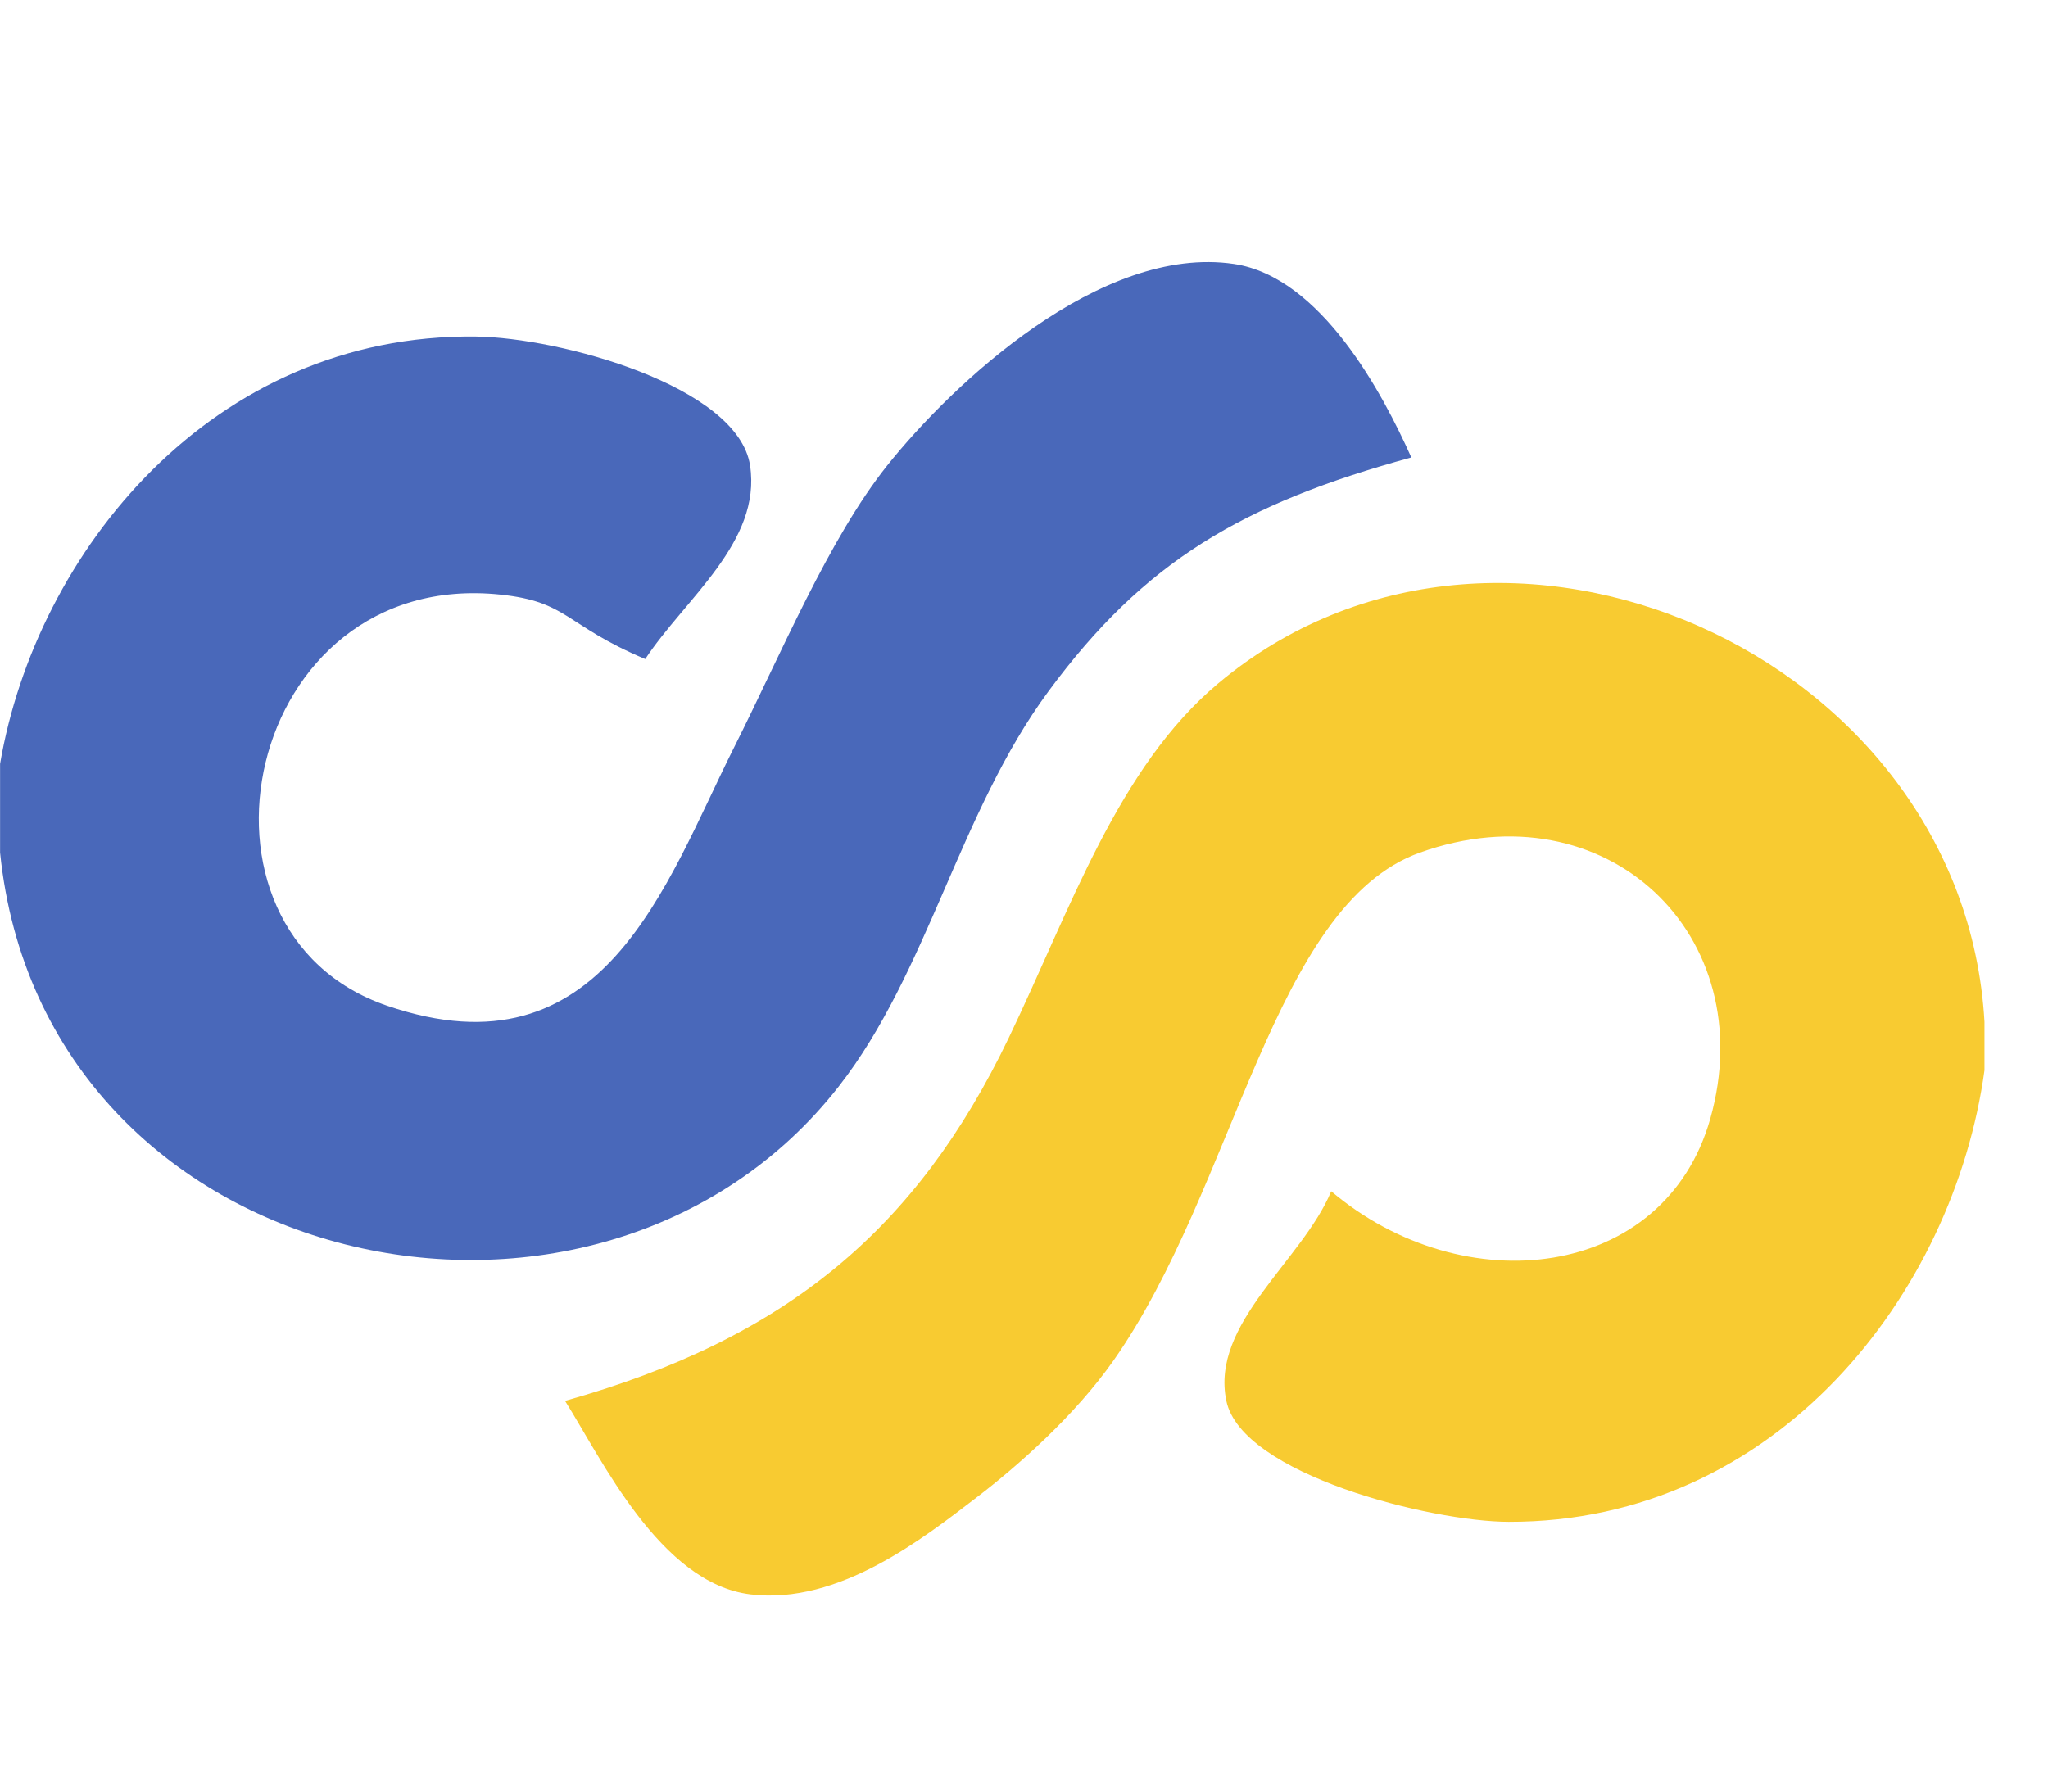
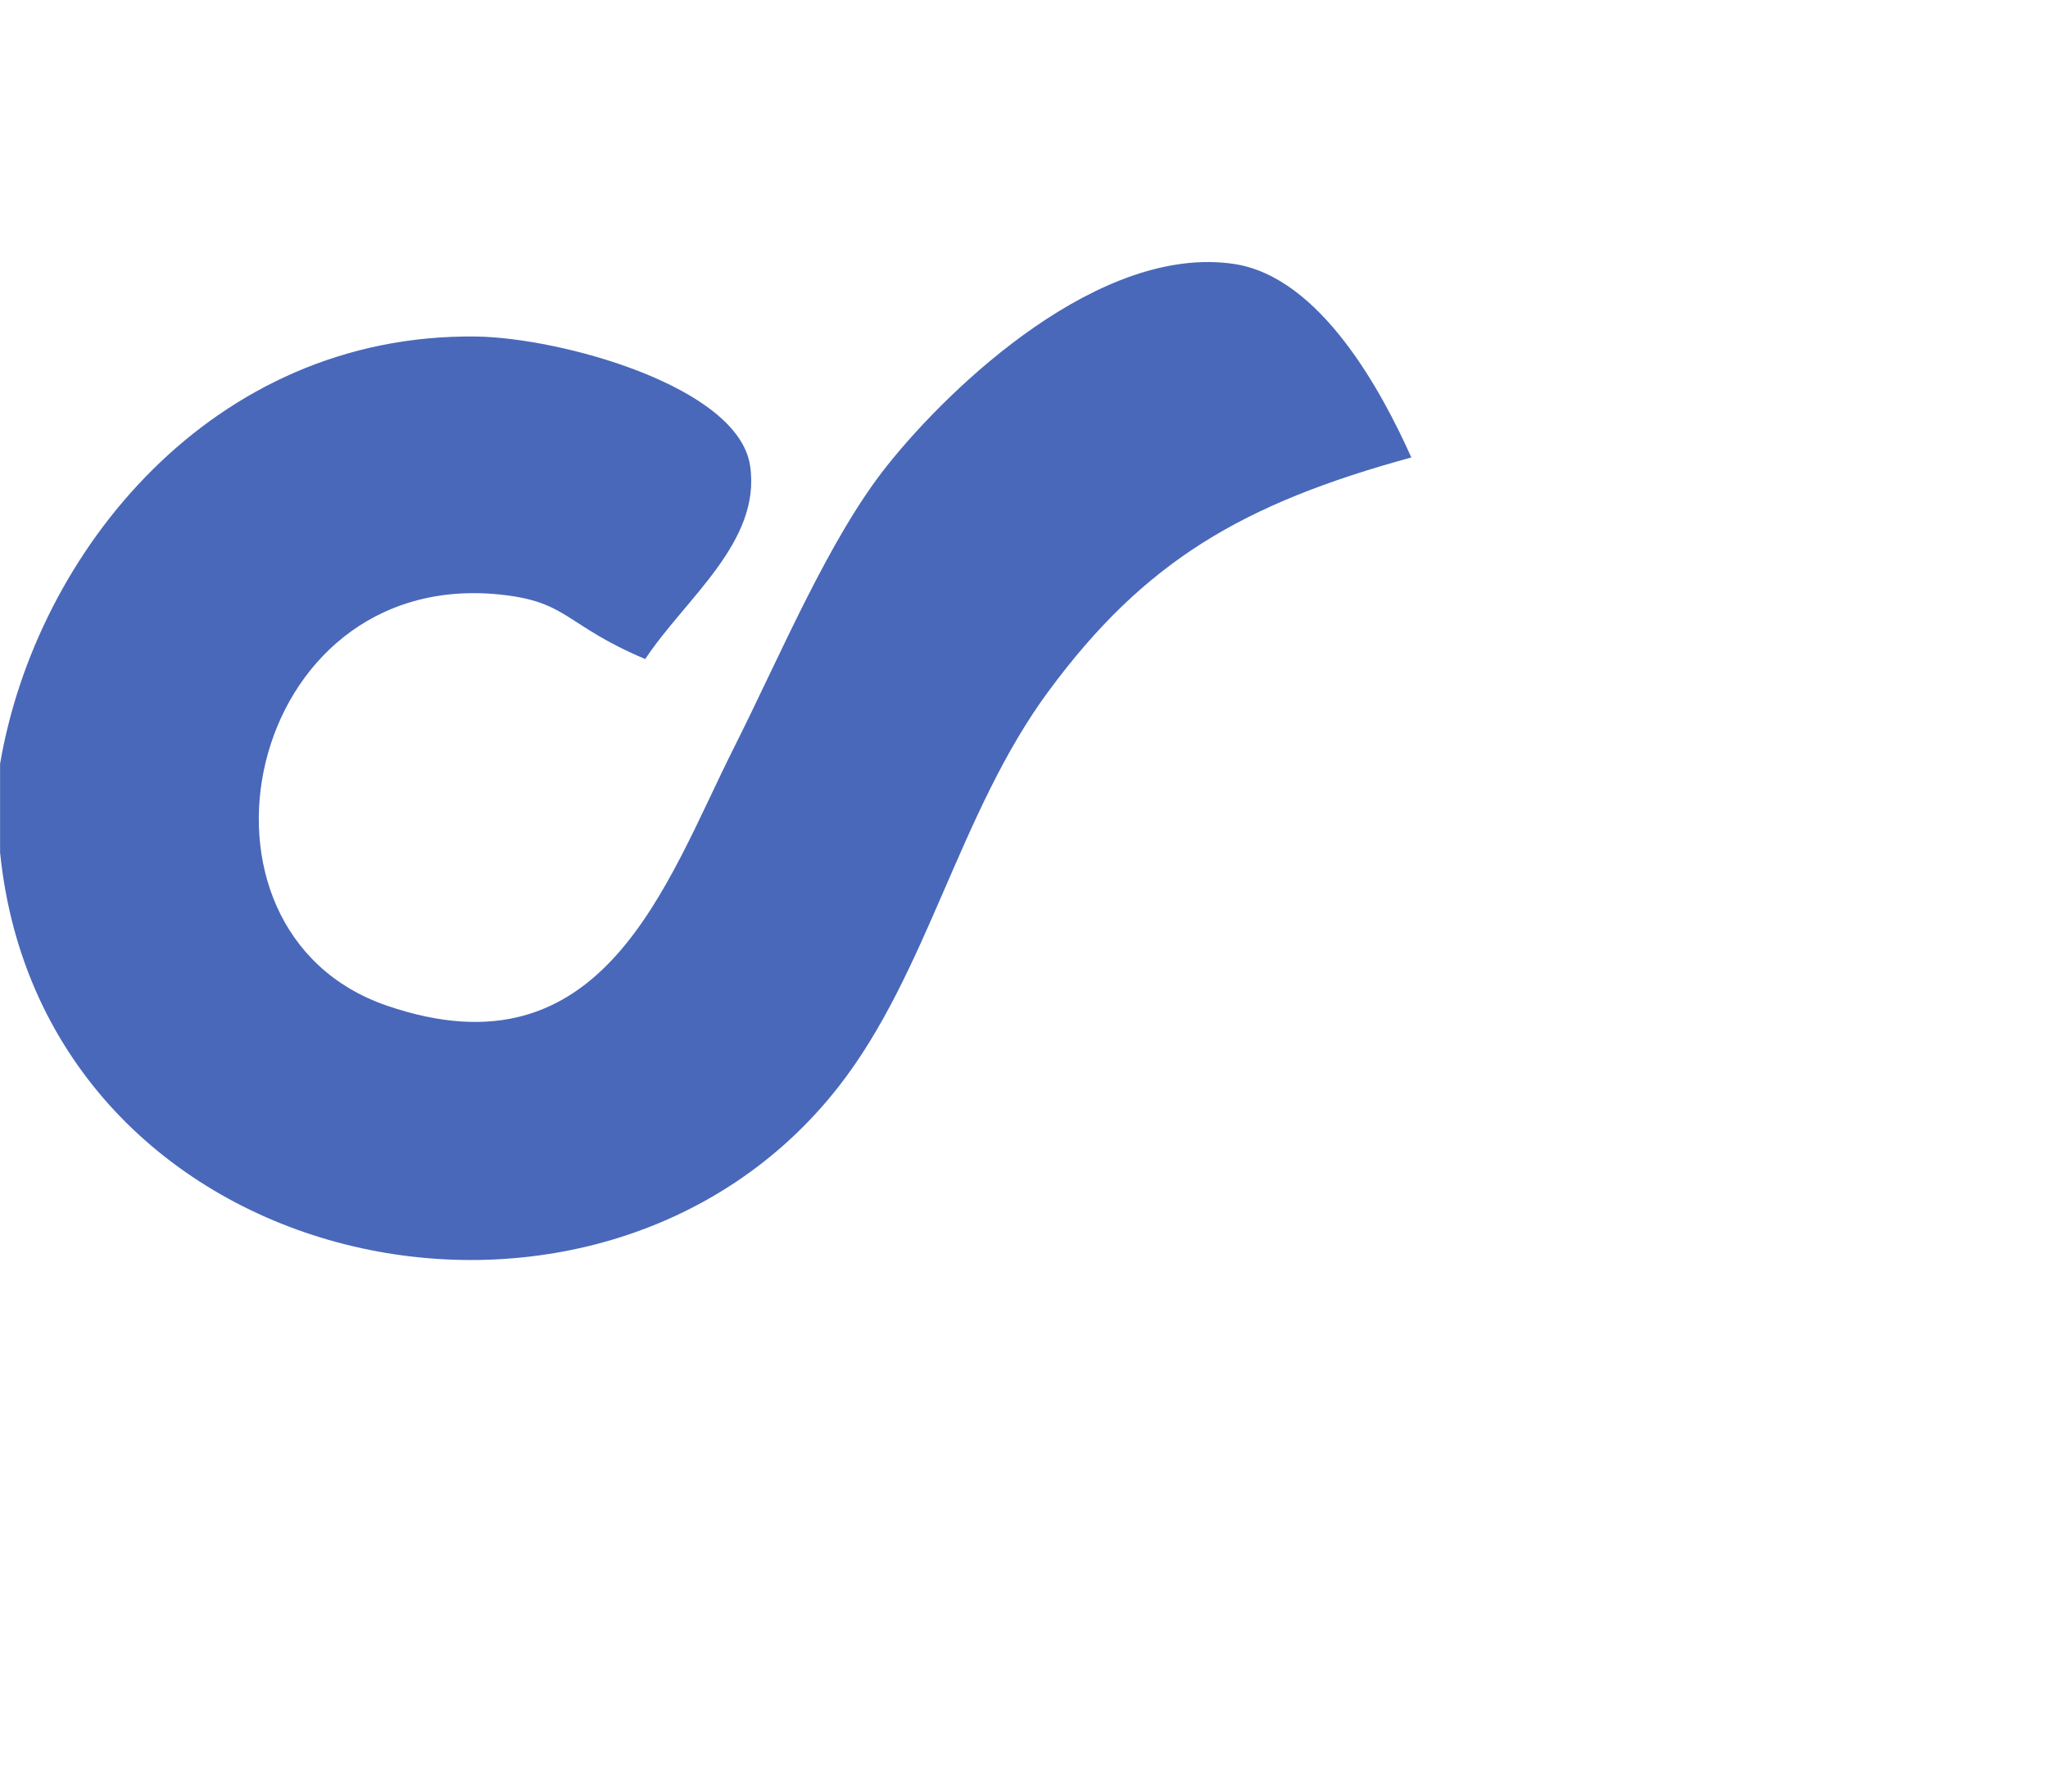
<svg xmlns="http://www.w3.org/2000/svg" viewBox="537.39 145 80 70" width="80" height="70">
  <g>
    <path d="m 0,0 v 2.599 c 1.053,6.197 6.215,12.619 13.942,12.526 2.464,-0.03 7.683,-1.453 8.036,-3.782 0.34,-2.239 -1.91,-3.906 -3.072,-5.672 -2.368,1.001 -2.247,1.683 -4.254,1.891 -7.516,0.779 -9.701,-9.868 -3.308,-12.053 6.337,-2.166 8.153,3.565 10.161,7.563 1.373,2.73 2.78,6.125 4.491,8.271 1.908,2.395 6.264,6.49 10.162,5.909 2.556,-0.381 4.363,-3.808 5.198,-5.672 C 36.409,10.227 33.534,8.54 30.723,4.727 28.103,1.175 27.188,-3.511 24.578,-6.854 17.513,-15.902 1.262,-12.44 0,0" fill="#4968ba" transform="translate(537.393,178.31) scale(1.333,-1.333)" />
-     <path d="m 0,0 v -1.418 c -0.896,-6.542 -6.082,-13.249 -13.943,-13.235 -2.27,0.004 -7.819,1.387 -8.273,3.545 -0.474,2.27 2.225,4.107 3.073,6.144 3.885,-3.286 9.77,-2.608 11.109,2.127 1.516,5.374 -3.042,9.75 -8.509,7.8 -4.314,-1.541 -5.41,-9.805 -8.98,-14.889 -1.148,-1.635 -2.82,-3.101 -4.019,-4.018 -1.535,-1.175 -4.023,-3.151 -6.617,-2.836 -2.651,0.323 -4.372,3.988 -5.436,5.672 6.493,1.824 10.305,5.03 13,10.634 1.813,3.776 3.199,7.931 6.144,10.399 C -14.218,16.823 -0.612,10.799 0,0" fill="#f8cb31" transform="translate(614.908,184.927) scale(1.333,-1.333)" />
  </g>
</svg>